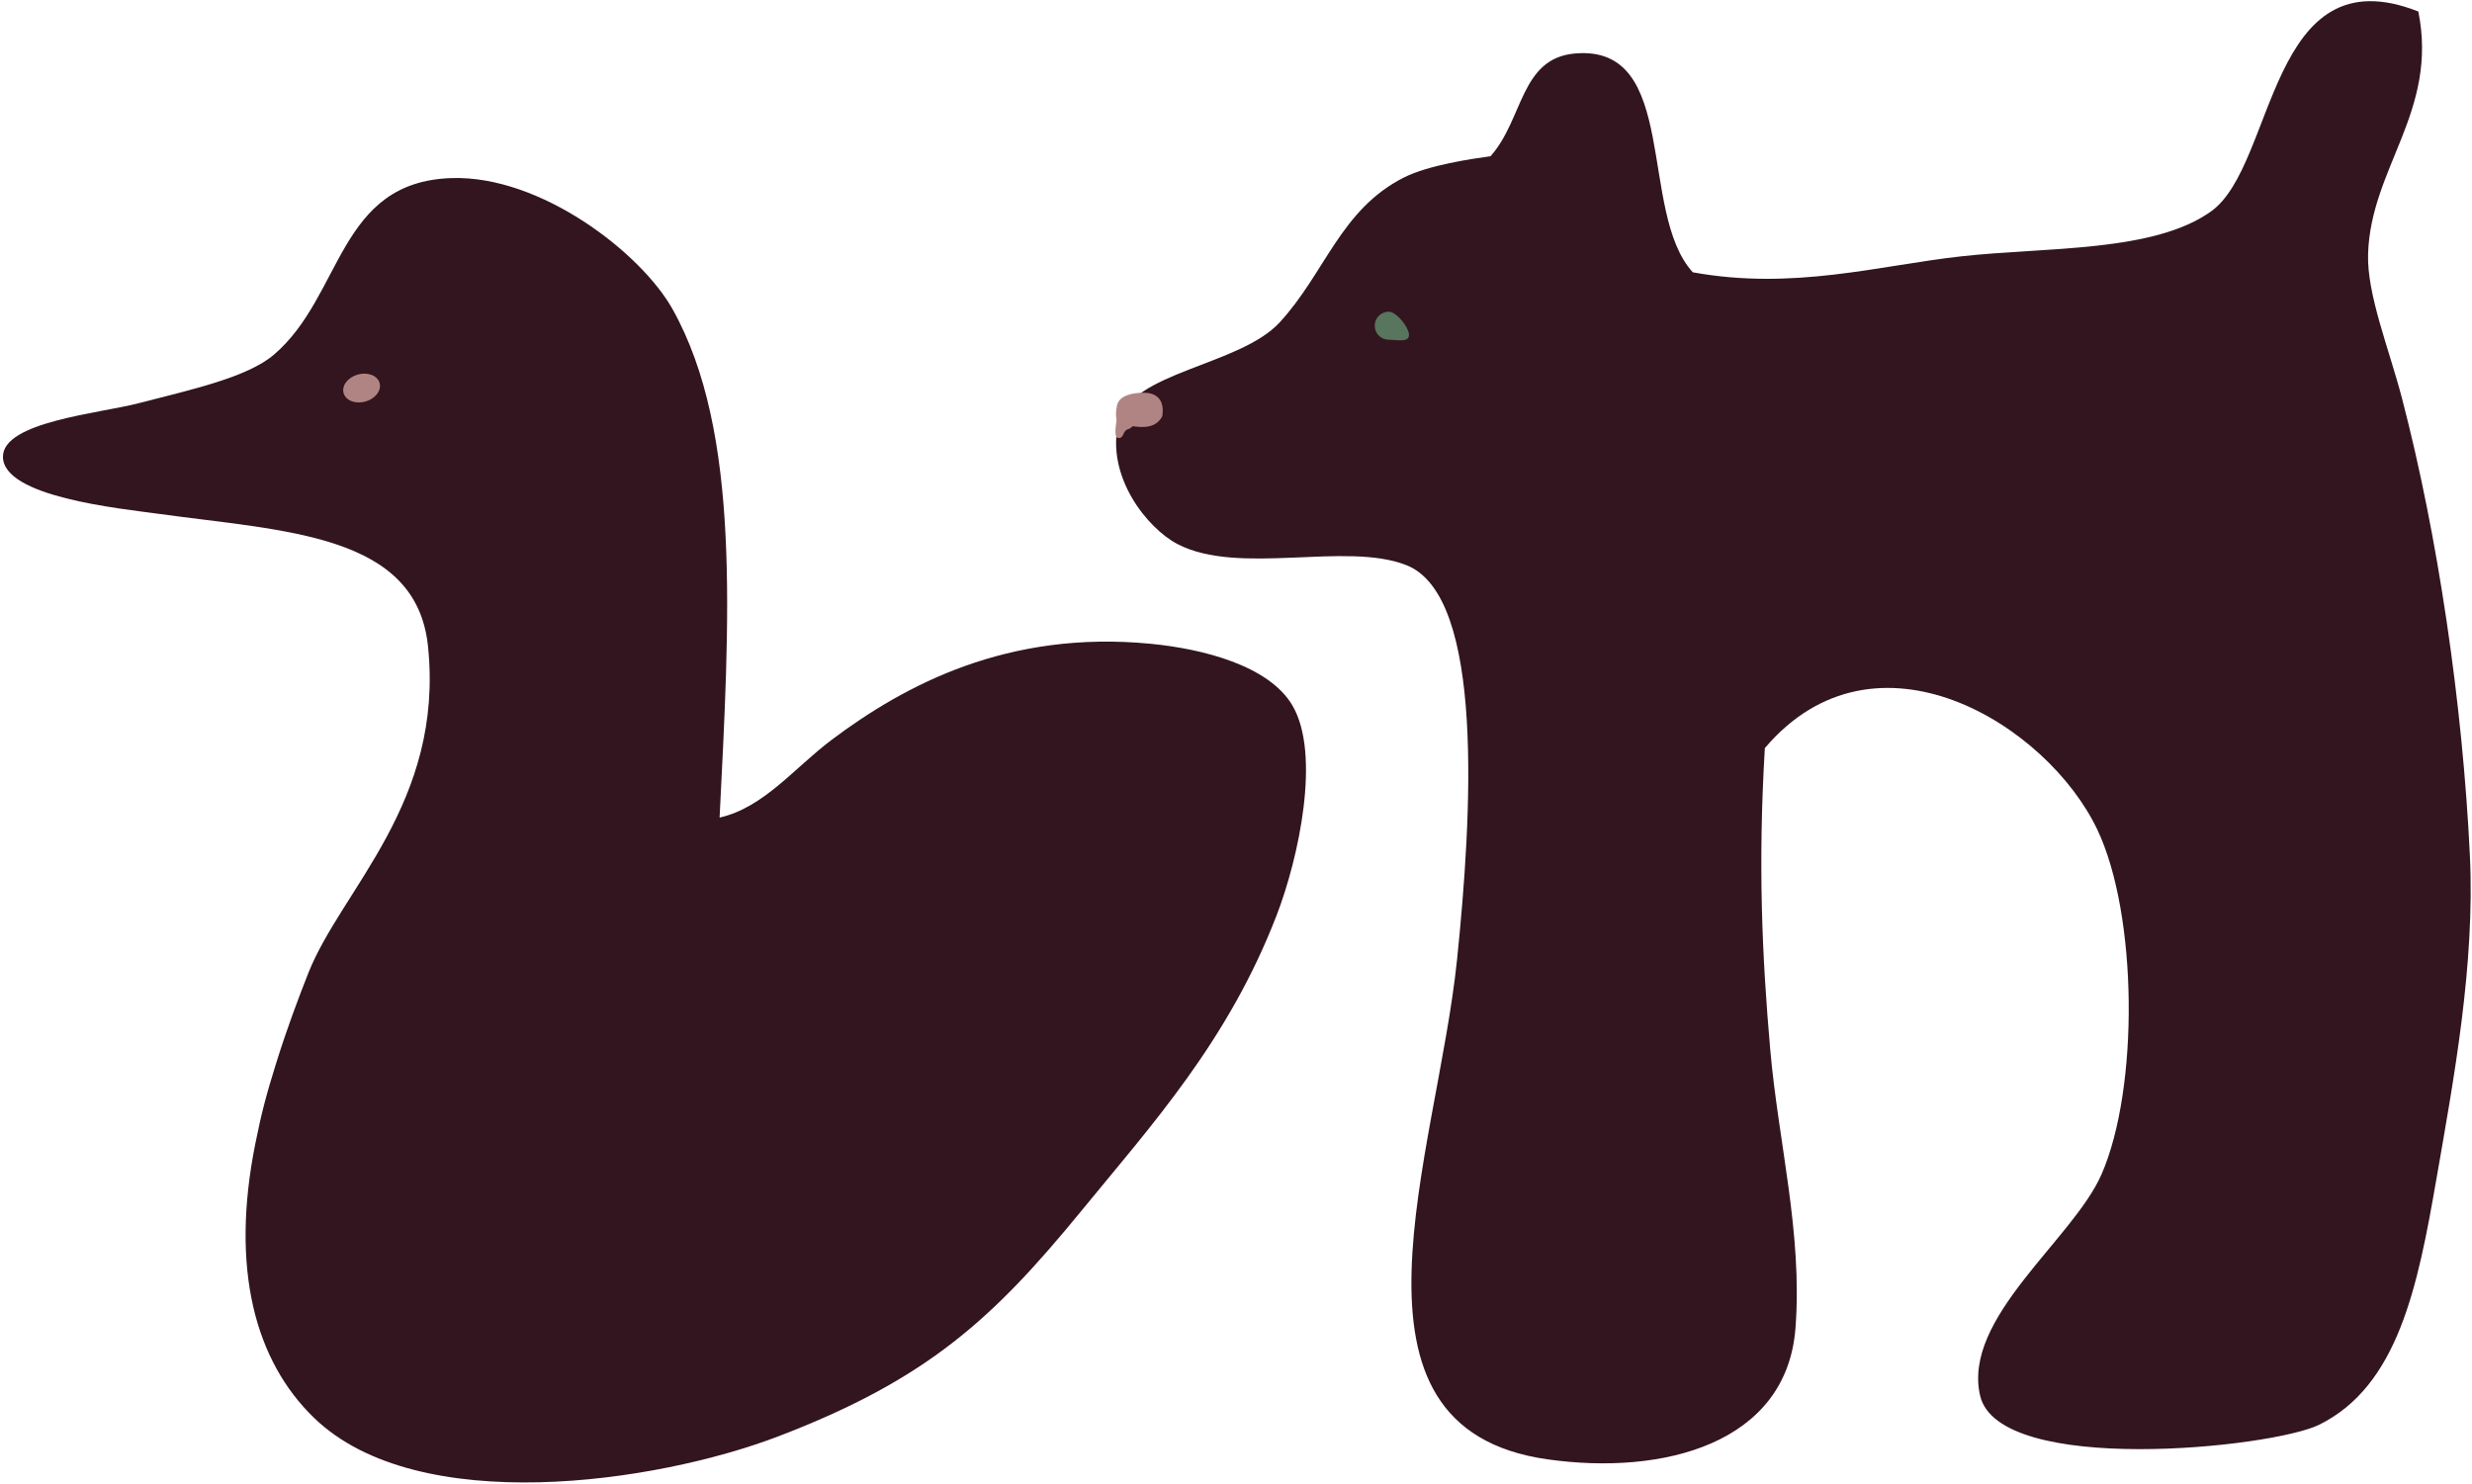
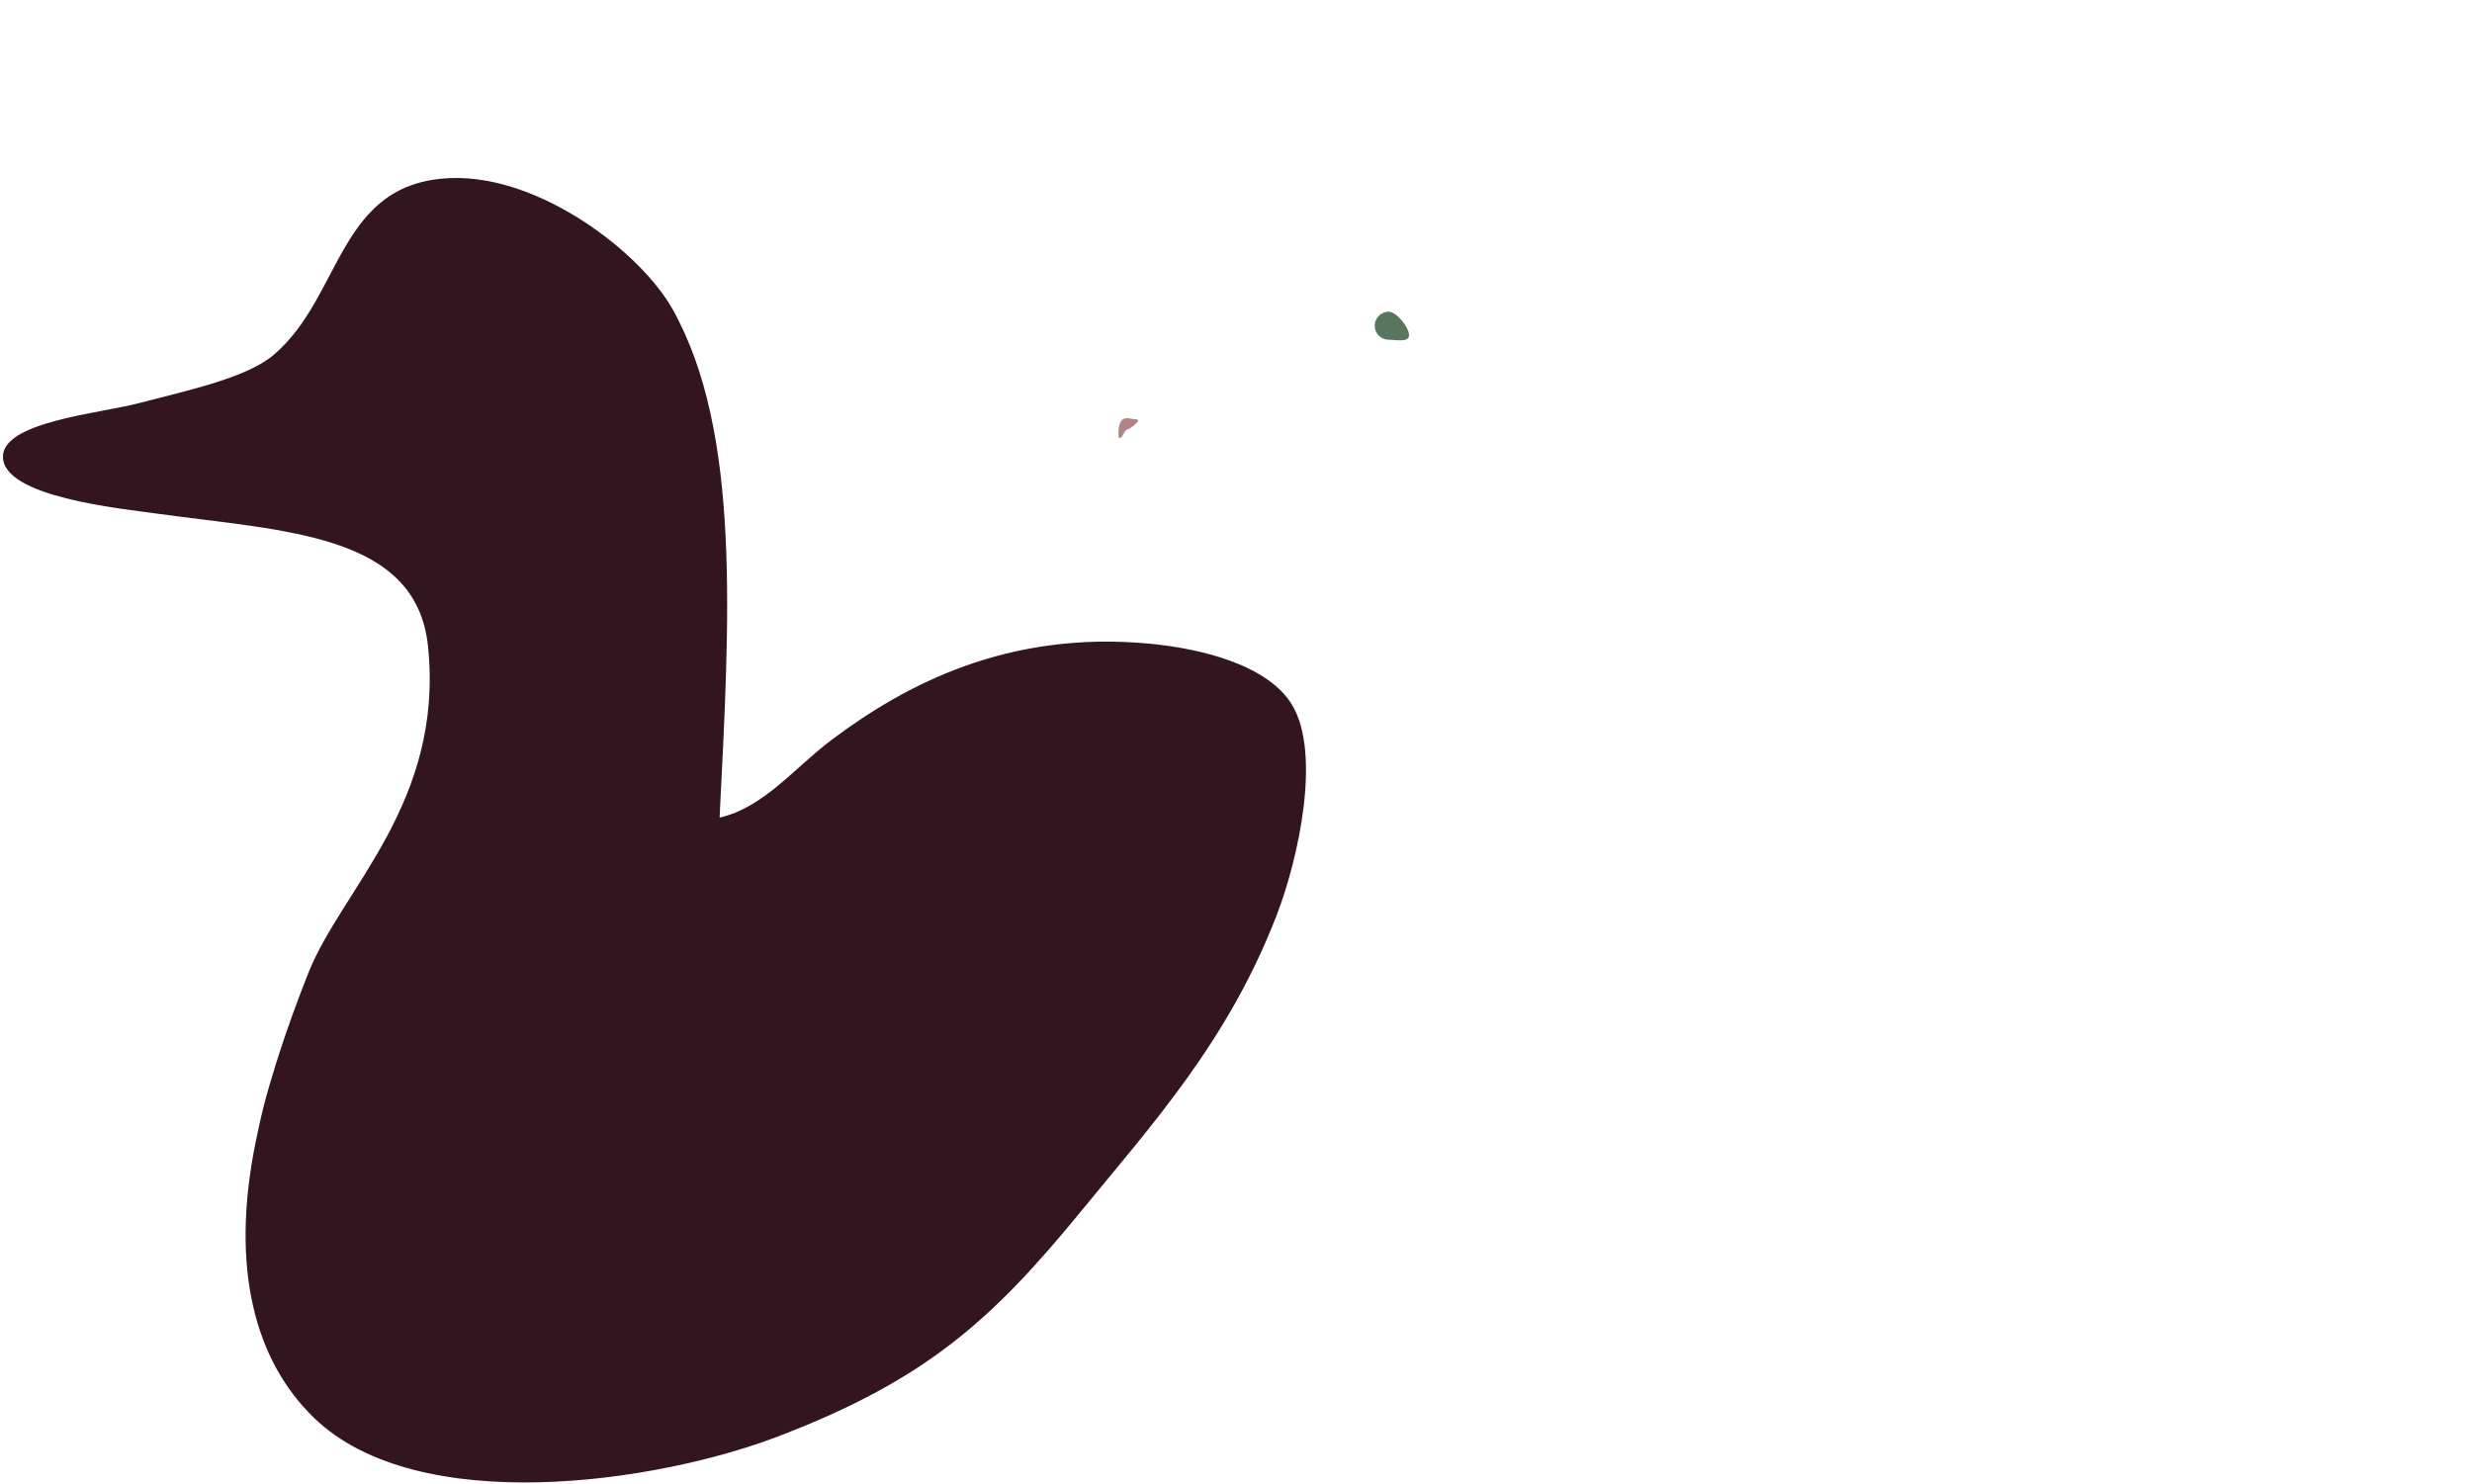
<svg xmlns="http://www.w3.org/2000/svg" width="793" height="476" viewBox="0 0 793 476" fill="none">
-   <path fill-rule="evenodd" clip-rule="evenodd" d="M775.783 3.694C782.229 35.712 760.479 53.832 759.659 81.506C759.274 94.496 766.397 111.914 770.564 127.881C782.012 171.723 789.971 225.565 792.317 274.358C794.008 309.499 787.169 346.115 781.557 378.422C775.61 412.664 769.295 444.654 743.916 457.127C728.729 464.595 641.19 473.599 635.205 447.765C629.429 422.842 665.042 397.653 674.15 376.774C686.259 349.025 685.746 293.454 672.825 266.208C656.752 232.323 601.585 198.244 566.148 240.02C563.917 277.575 565.273 307.02 567.882 336.779C570.486 366.492 578.281 395.675 575.982 426.053C573.165 463.255 533.442 473.44 496.445 468.21C425.258 458.15 460.977 370.555 467.431 307.703C472.129 261.952 476.415 191.35 451.221 181.348C431.756 173.62 397.51 184.84 377.74 174.564C368.128 169.568 354.64 152.912 358.815 135.498C362.717 119.22 397.645 117.439 410.553 103.388C425.121 87.529 430.032 67.255 450.306 56.98C458.274 52.94 472.187 50.946 478.139 50.13C488.727 38.304 487.643 18.715 505.21 17.161C538.971 14.176 525.378 68.052 543.041 87.361C575.335 93.238 602.787 85.166 629.159 82.24C656.366 79.219 691.039 81.02 709.41 67.733C730.104 52.769 727.672 -15.281 775.783 3.694Z" fill="#32151E" />
  <path fill-rule="evenodd" clip-rule="evenodd" d="M230.842 262.311C245.107 259.049 254.765 246.374 266.89 237.284C290.394 219.666 323.321 202.114 369.117 206.545C385.592 208.139 407.004 213.447 414.583 226.314C423.801 241.965 416.653 275.204 409.515 293.707C394.004 333.923 369.653 360.69 346.836 388.558C318.634 423 297.554 442.557 249.516 460.889C210.486 475.784 134.12 487.109 100.791 454.945C81.822 436.638 73.837 407.1 81.913 366.885C83.919 356.89 85.466 351.124 88.558 341.199C92.16 329.635 95.949 319.68 98.883 312.253C109.563 285.222 142.49 257.571 137.3 207.347C133.567 171.215 91.461 170.464 51.061 164.878C38.228 163.105 0.895 159.418 0.948 146.506C0.993 135.337 31.776 132.659 44.439 129.374C61.507 124.946 79.301 121.109 87.883 113.777C110.039 94.848 108.316 58.33 144.824 57.133C173.385 56.196 205.564 81.038 215.726 99.147C237.886 138.636 233.952 199.474 230.842 262.311Z" fill="#32151E" />
-   <path d="M372.865 133.496C371.077 137.026 367.378 137.522 362.584 136.585C359.389 136.585 357.165 136.008 358.3 130.193C358.981 126.703 363.634 126 366.83 126C370.025 126 373.759 127.319 372.865 133.496Z" fill="#B18484" />
  <path d="M452 107.5C452 109.985 447.985 109 445.5 109C443.015 109 441 106.986 441 104.5C441 102.015 443.015 100 445.5 100C447.985 100 452 105.015 452 107.5Z" fill="#58755E" />
-   <ellipse cx="116" cy="124.5" rx="6" ry="4.5" transform="rotate(-15.595 116 124.5)" fill="#B18484" />
-   <path d="M362.354 137.547C359.854 138.047 360.787 140.547 358.854 140.547C356.921 140.547 358.295 135.204 358.295 133.547C358.295 131.891 362.42 134.547 364.353 134.547C366.286 134.547 364.354 136.047 362.354 137.547Z" fill="#B18484" />
+   <path d="M362.354 137.547C359.854 138.047 360.787 140.547 358.854 140.547C358.295 131.891 362.42 134.547 364.353 134.547C366.286 134.547 364.354 136.047 362.354 137.547Z" fill="#B18484" />
</svg>